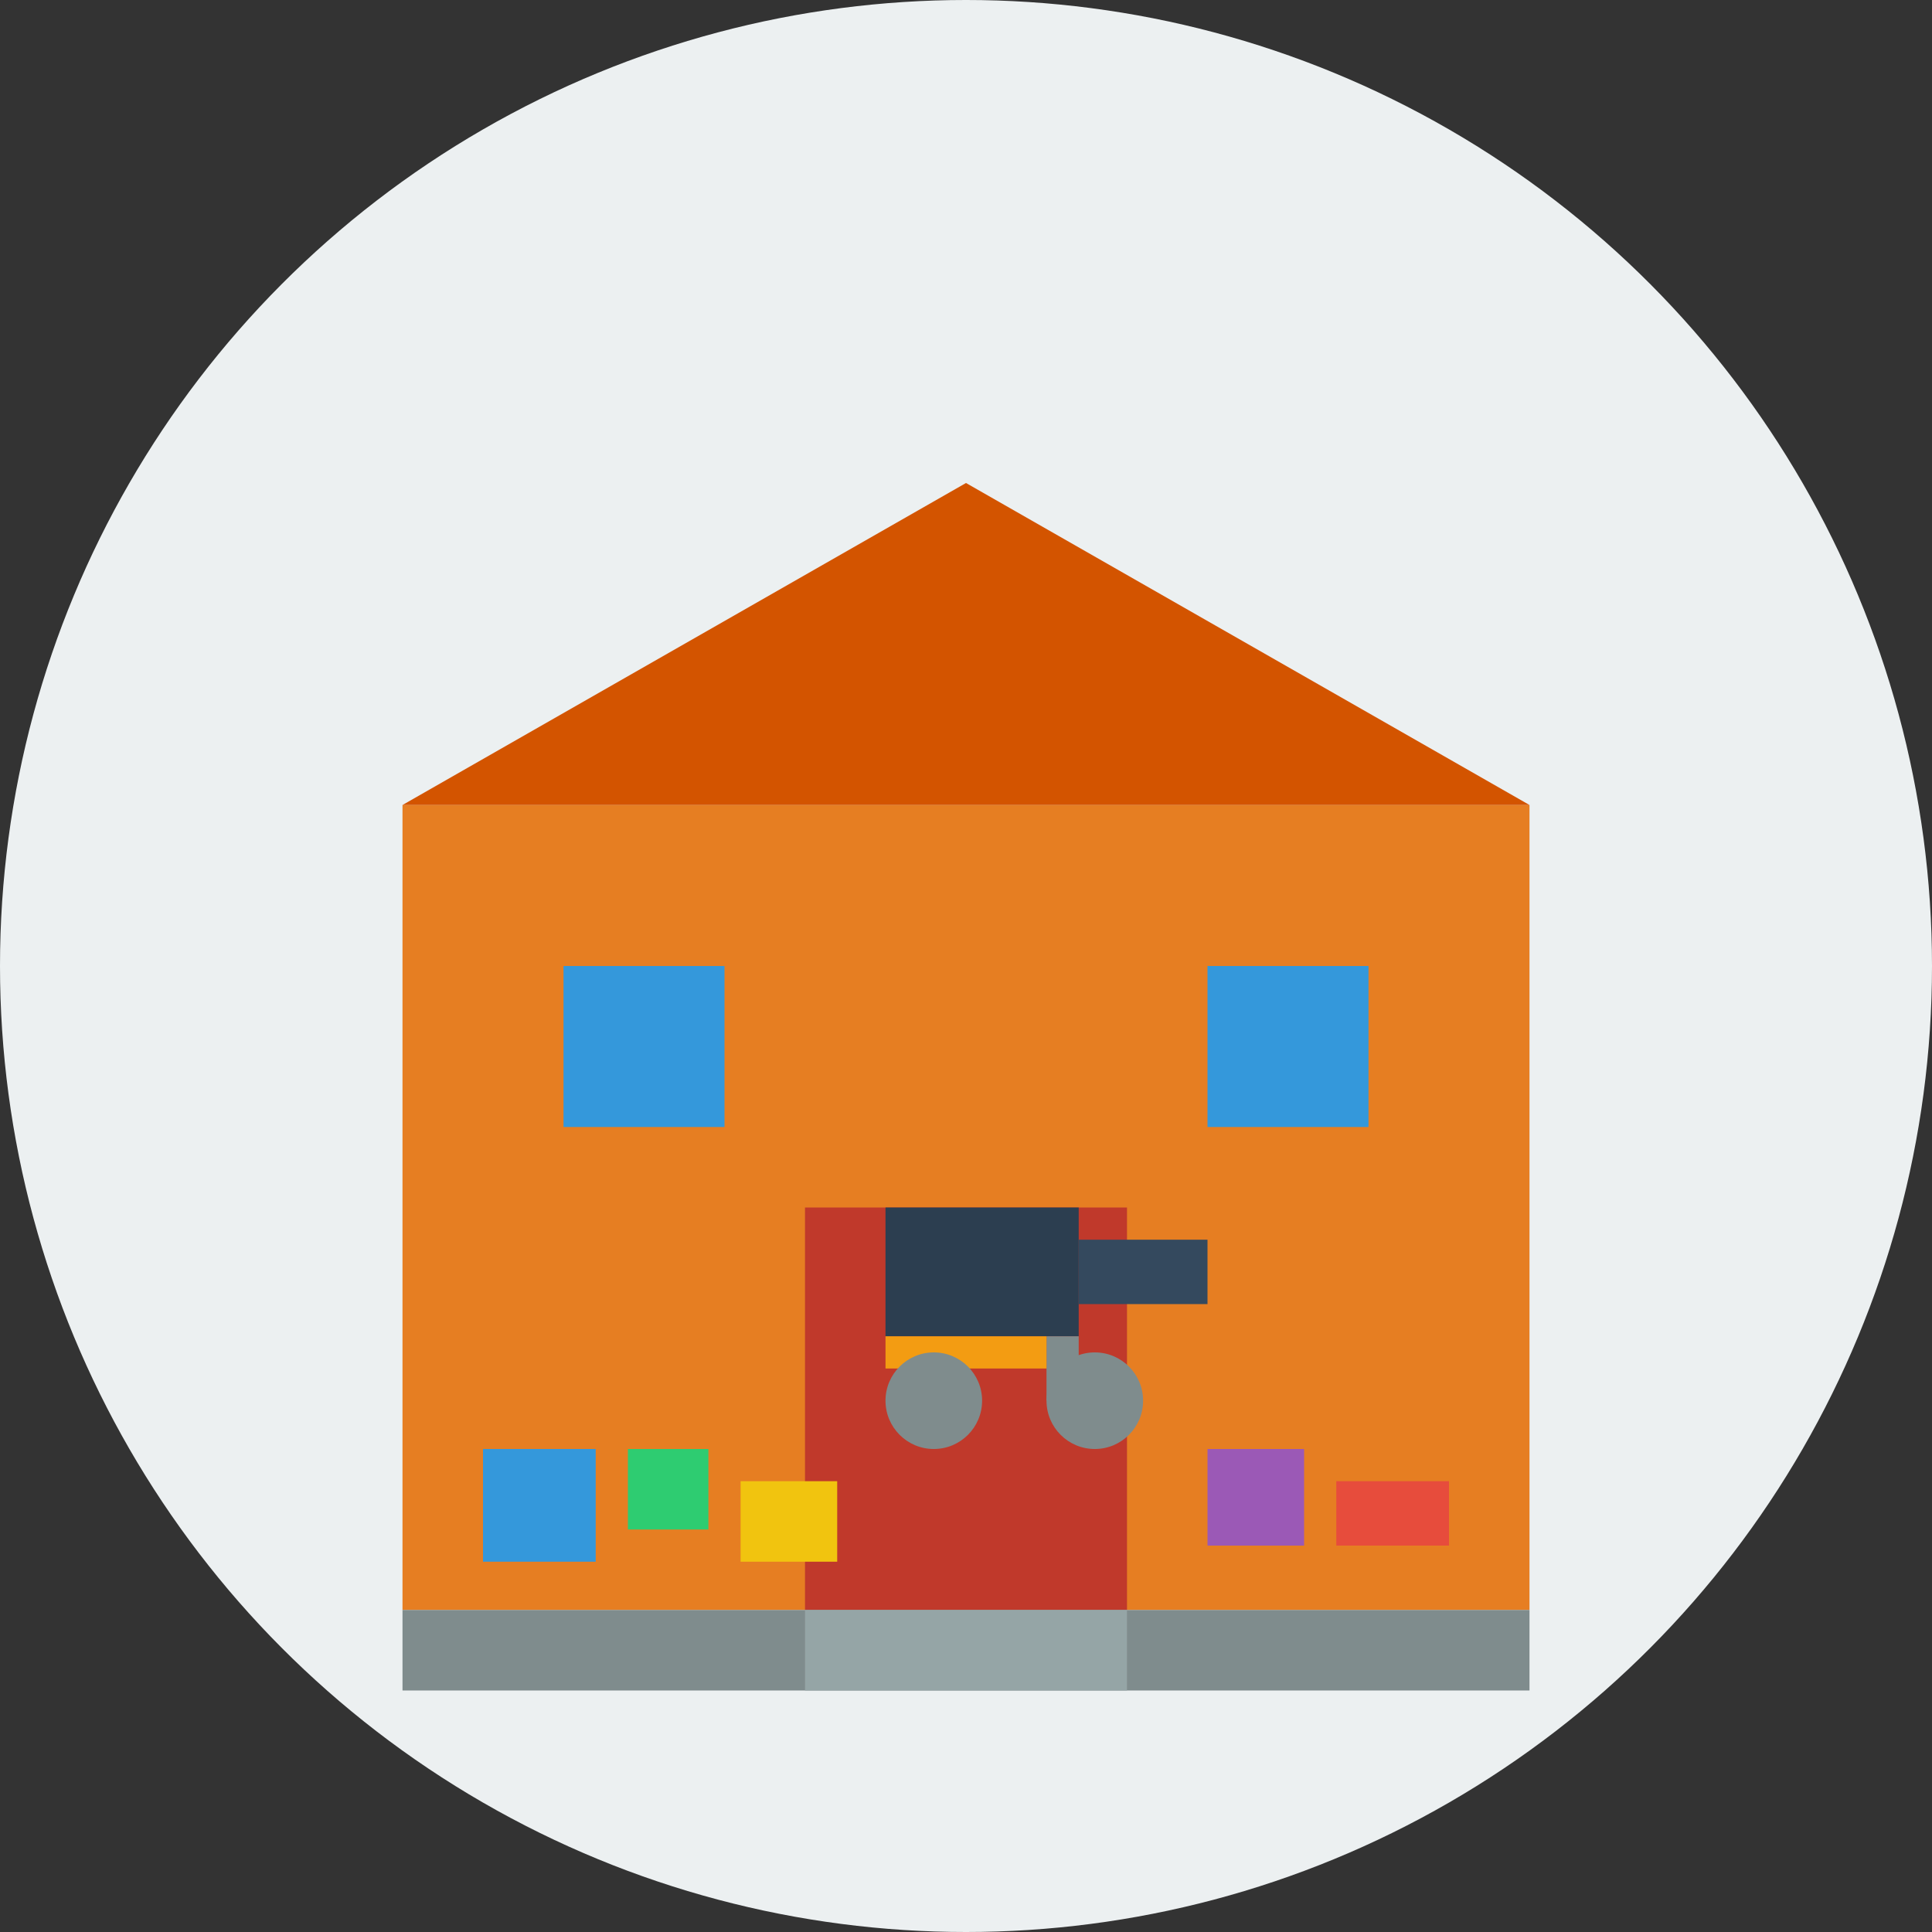
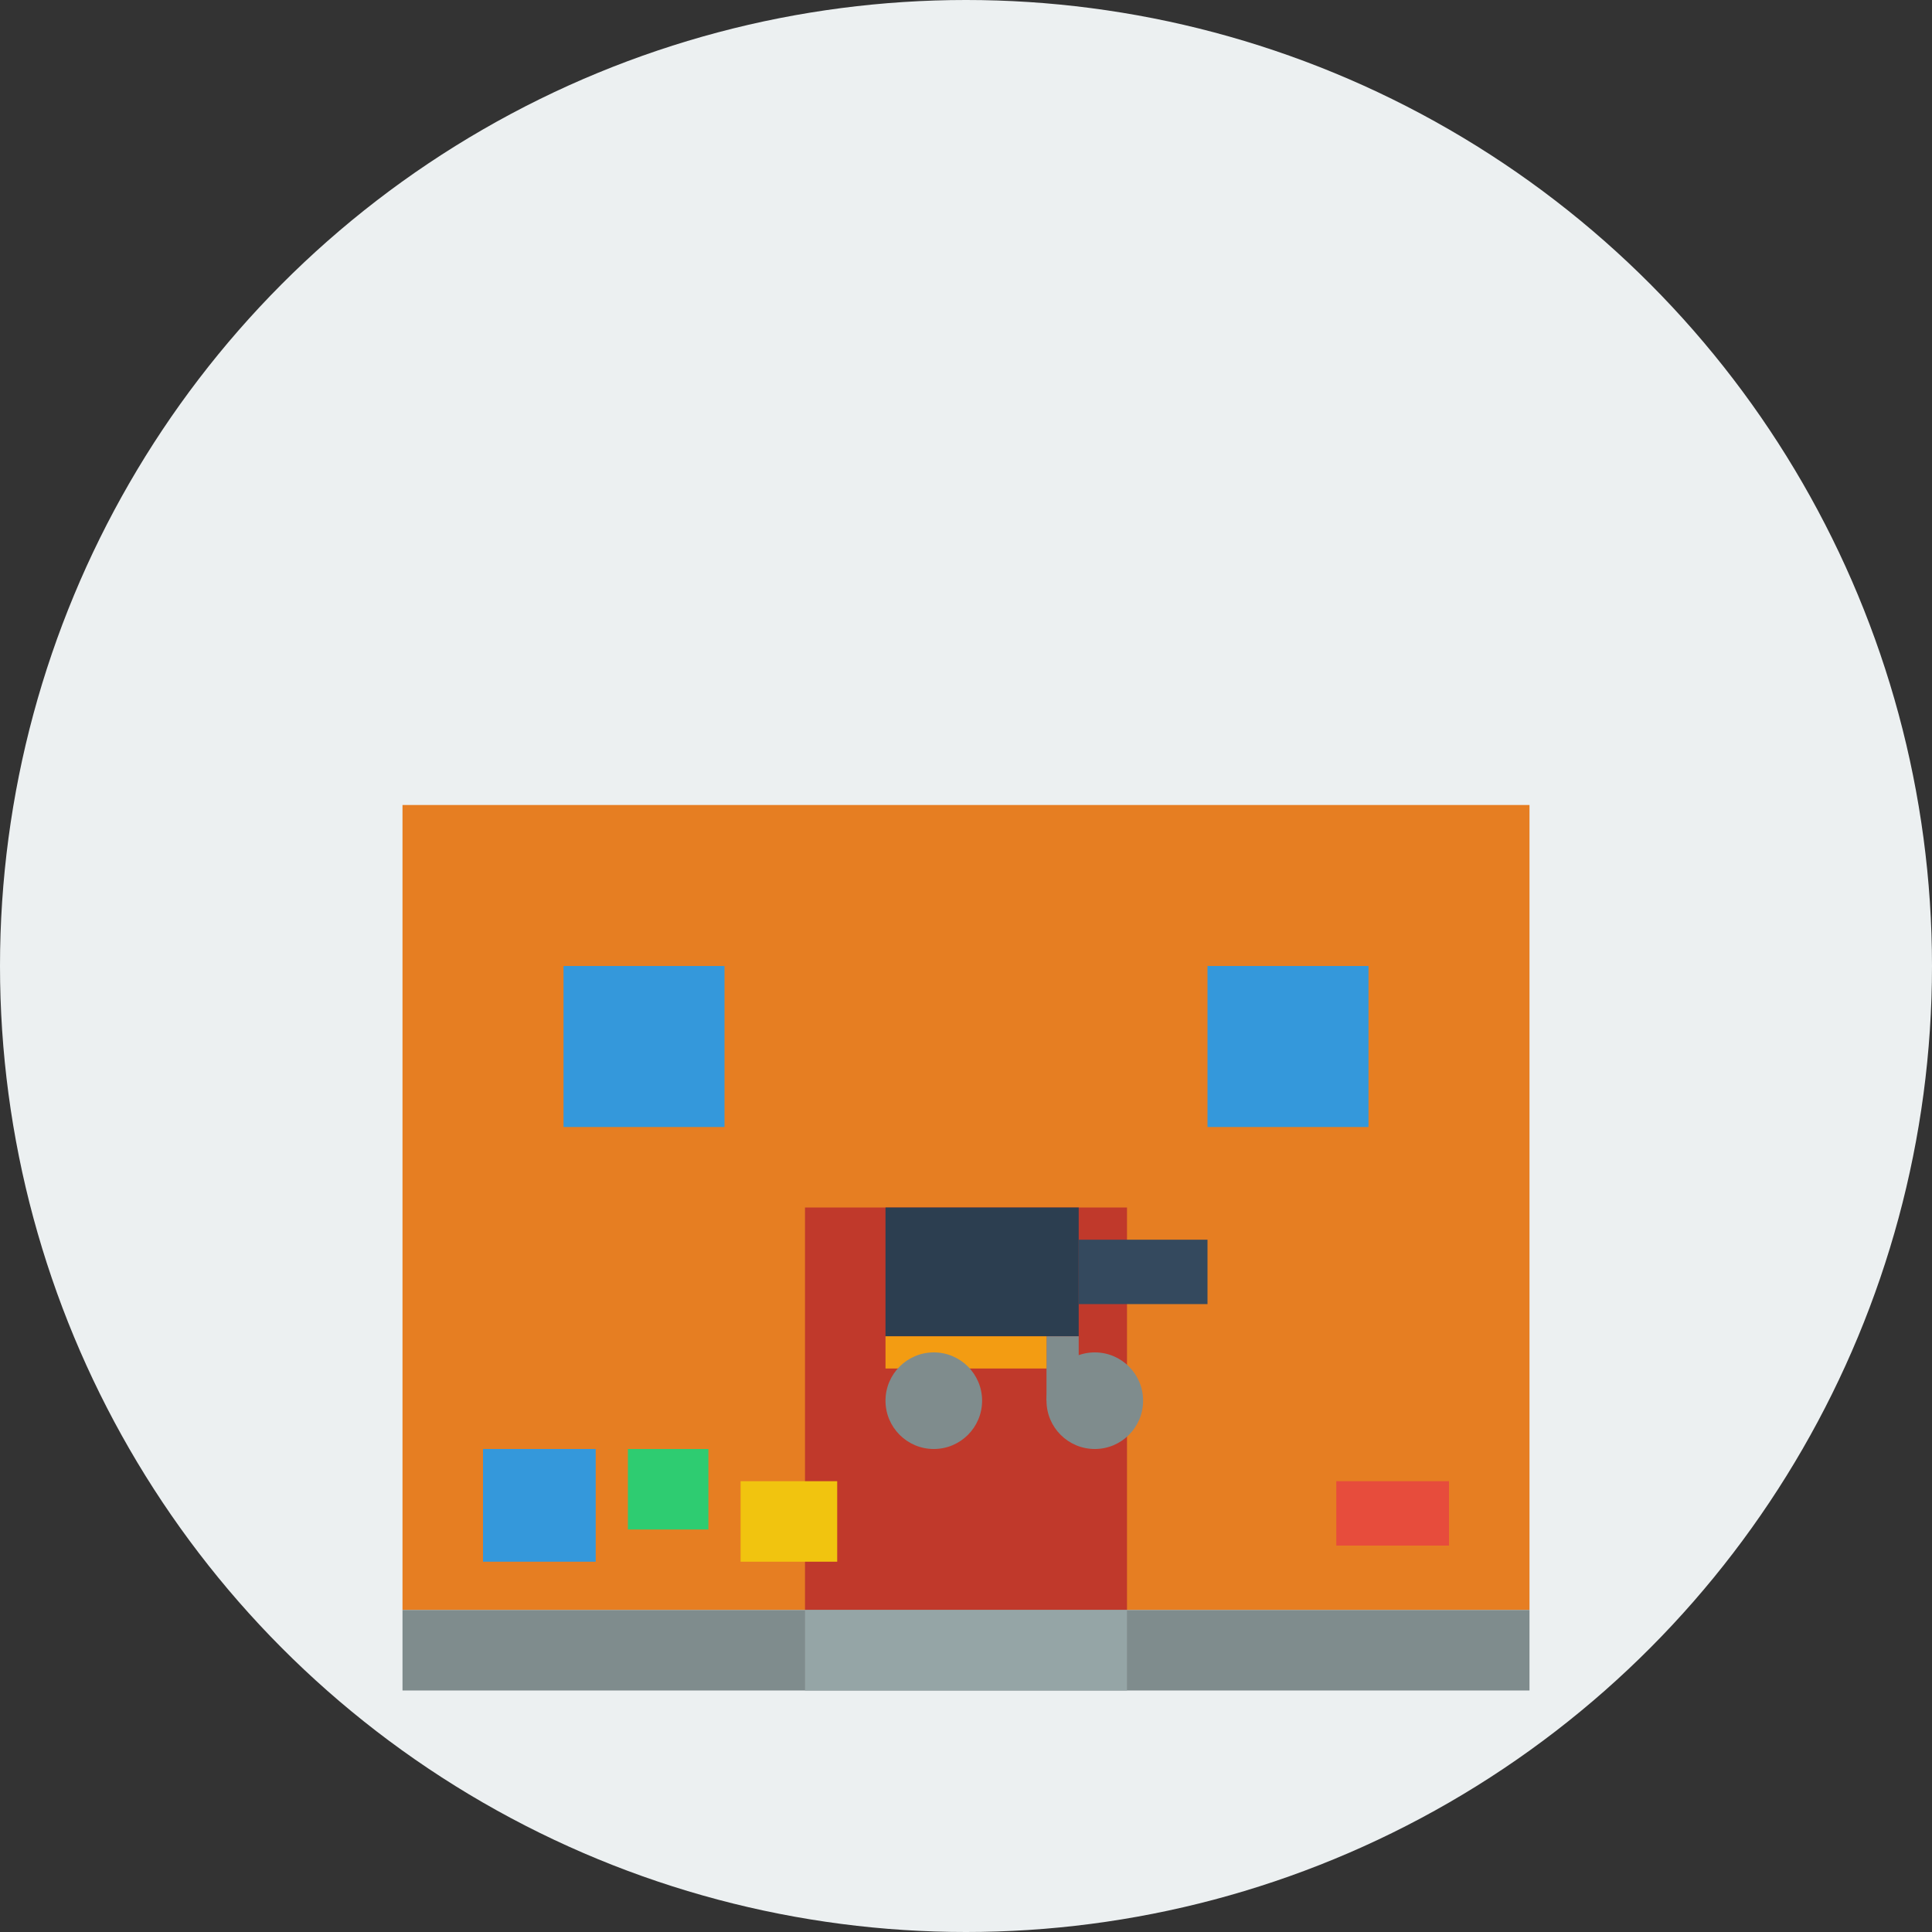
<svg xmlns="http://www.w3.org/2000/svg" width="120" height="120" viewBox="0 0 120 120" fill="none">
  <rect x="0" y="0" width="120" height="120" fill="#333333" stroke="none" />
  <circle cx="60" cy="60" r="60" fill="#ECF0F1" />
  <g transform="translate(25, 20)">
    <rect x="0" y="30" width="70" height="50" fill="#E67E22" />
-     <polygon points="0,30 35,10 70,30" fill="#D35400" />
    <rect x="25" y="55" width="20" height="25" fill="#C0392B" />
    <rect x="10" y="40" width="10" height="10" fill="#3498DB" />
    <rect x="50" y="40" width="10" height="10" fill="#3498DB" />
    <rect x="0" y="80" width="70" height="5" fill="#7F8C8D" />
    <polygon points="25,80 45,80 45,85 25,85" fill="#95A5A6" />
    <g transform="translate(5, 70)">
      <rect x="0" y="0" width="7" height="7" fill="#3498DB" />
      <rect x="9" y="0" width="5" height="5" fill="#2ECC71" />
      <rect x="16" y="2" width="6" height="5" fill="#F1C40F" />
    </g>
    <g transform="translate(50, 70)">
-       <rect x="0" y="0" width="6" height="6" fill="#9B59B6" />
      <rect x="8" y="2" width="7" height="4" fill="#E74C3C" />
    </g>
  </g>
  <g transform="translate(55, 75)">
    <rect x="0" y="0" width="12" height="8" fill="#2C3E50" />
    <rect x="12" y="2" width="8" height="4" fill="#34495E" />
    <rect x="10" y="8" width="2" height="4" fill="#7F8C8D" />
    <rect x="0" y="8" width="10" height="2" fill="#F39C12" />
    <circle cx="3" cy="12" r="3" fill="#7F8C8D" />
    <circle cx="13" cy="12" r="3" fill="#7F8C8D" />
  </g>
</svg>